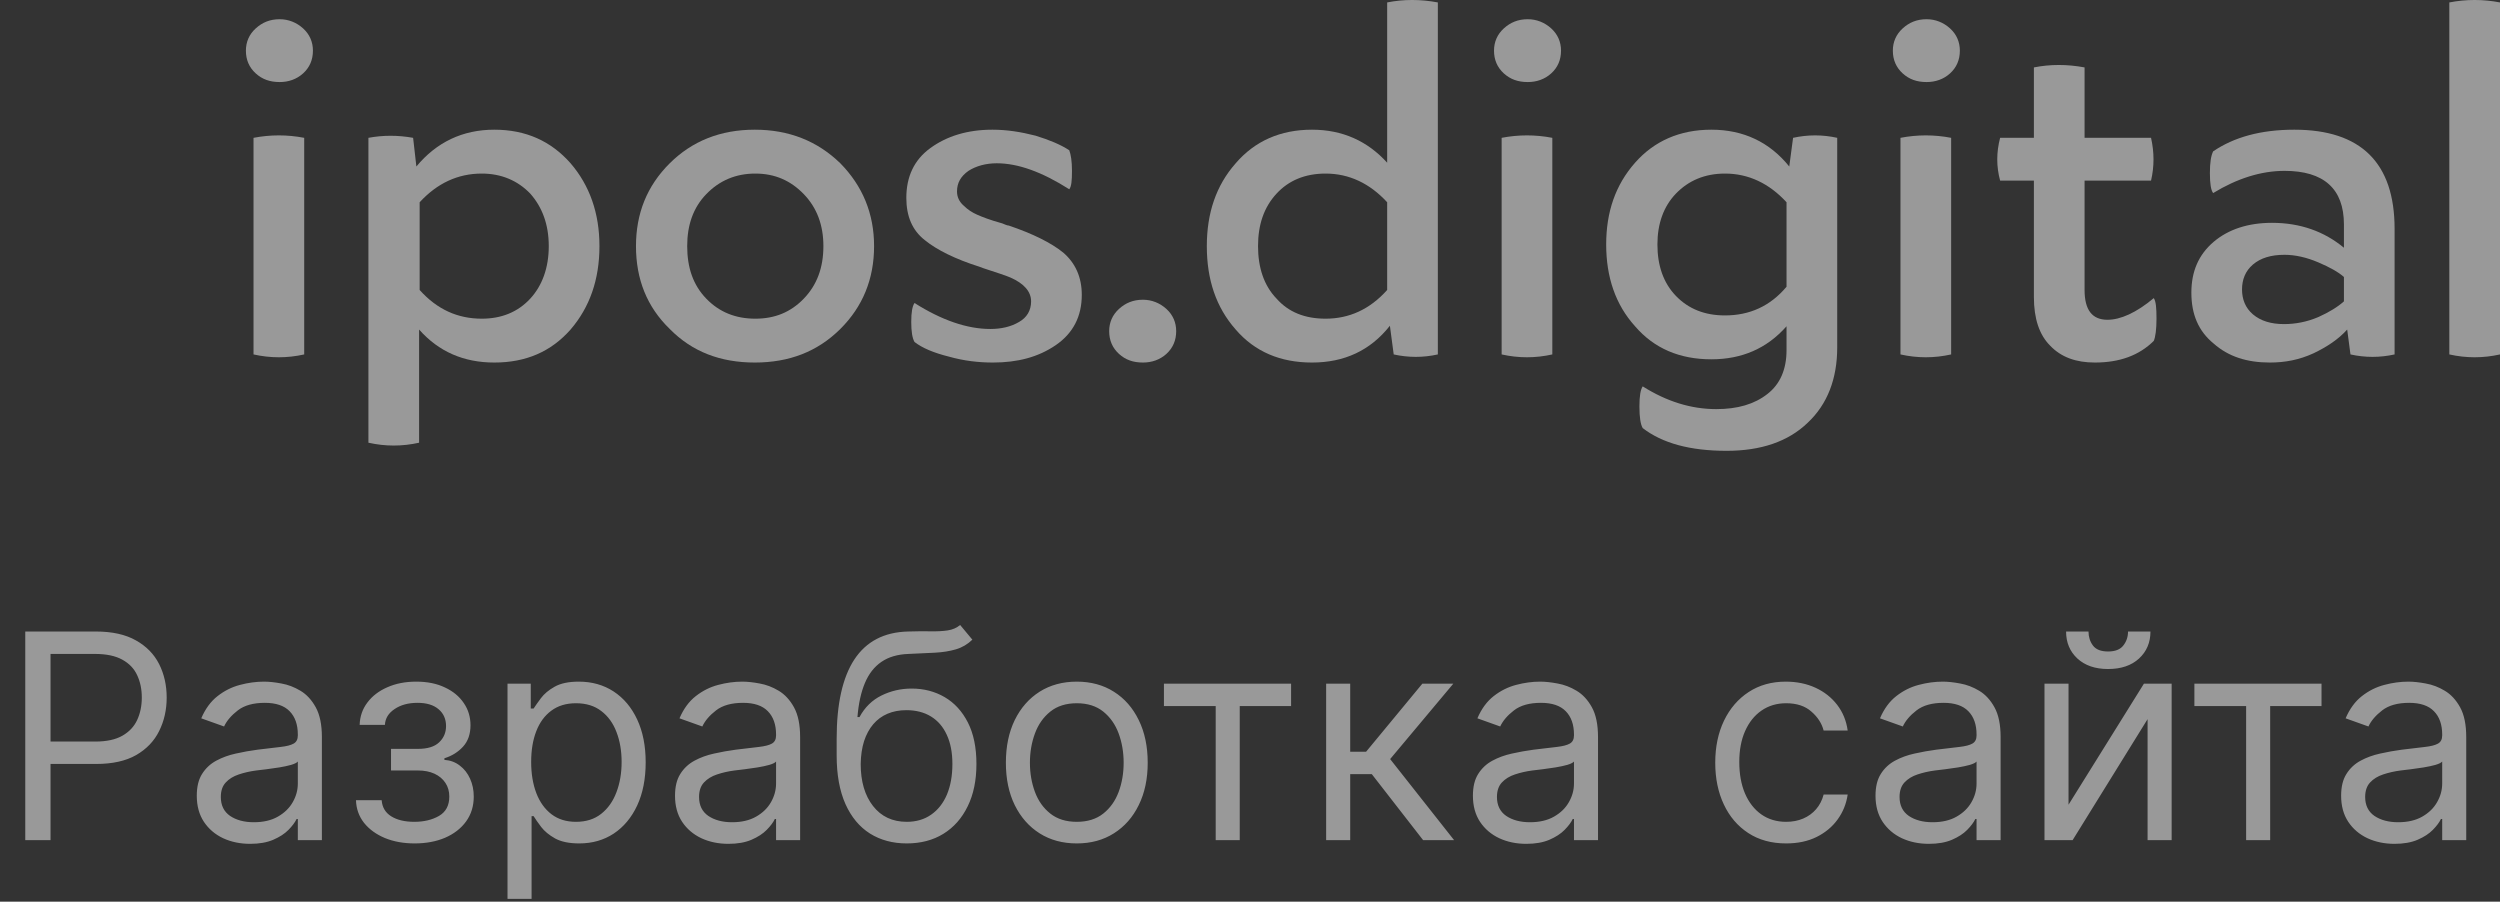
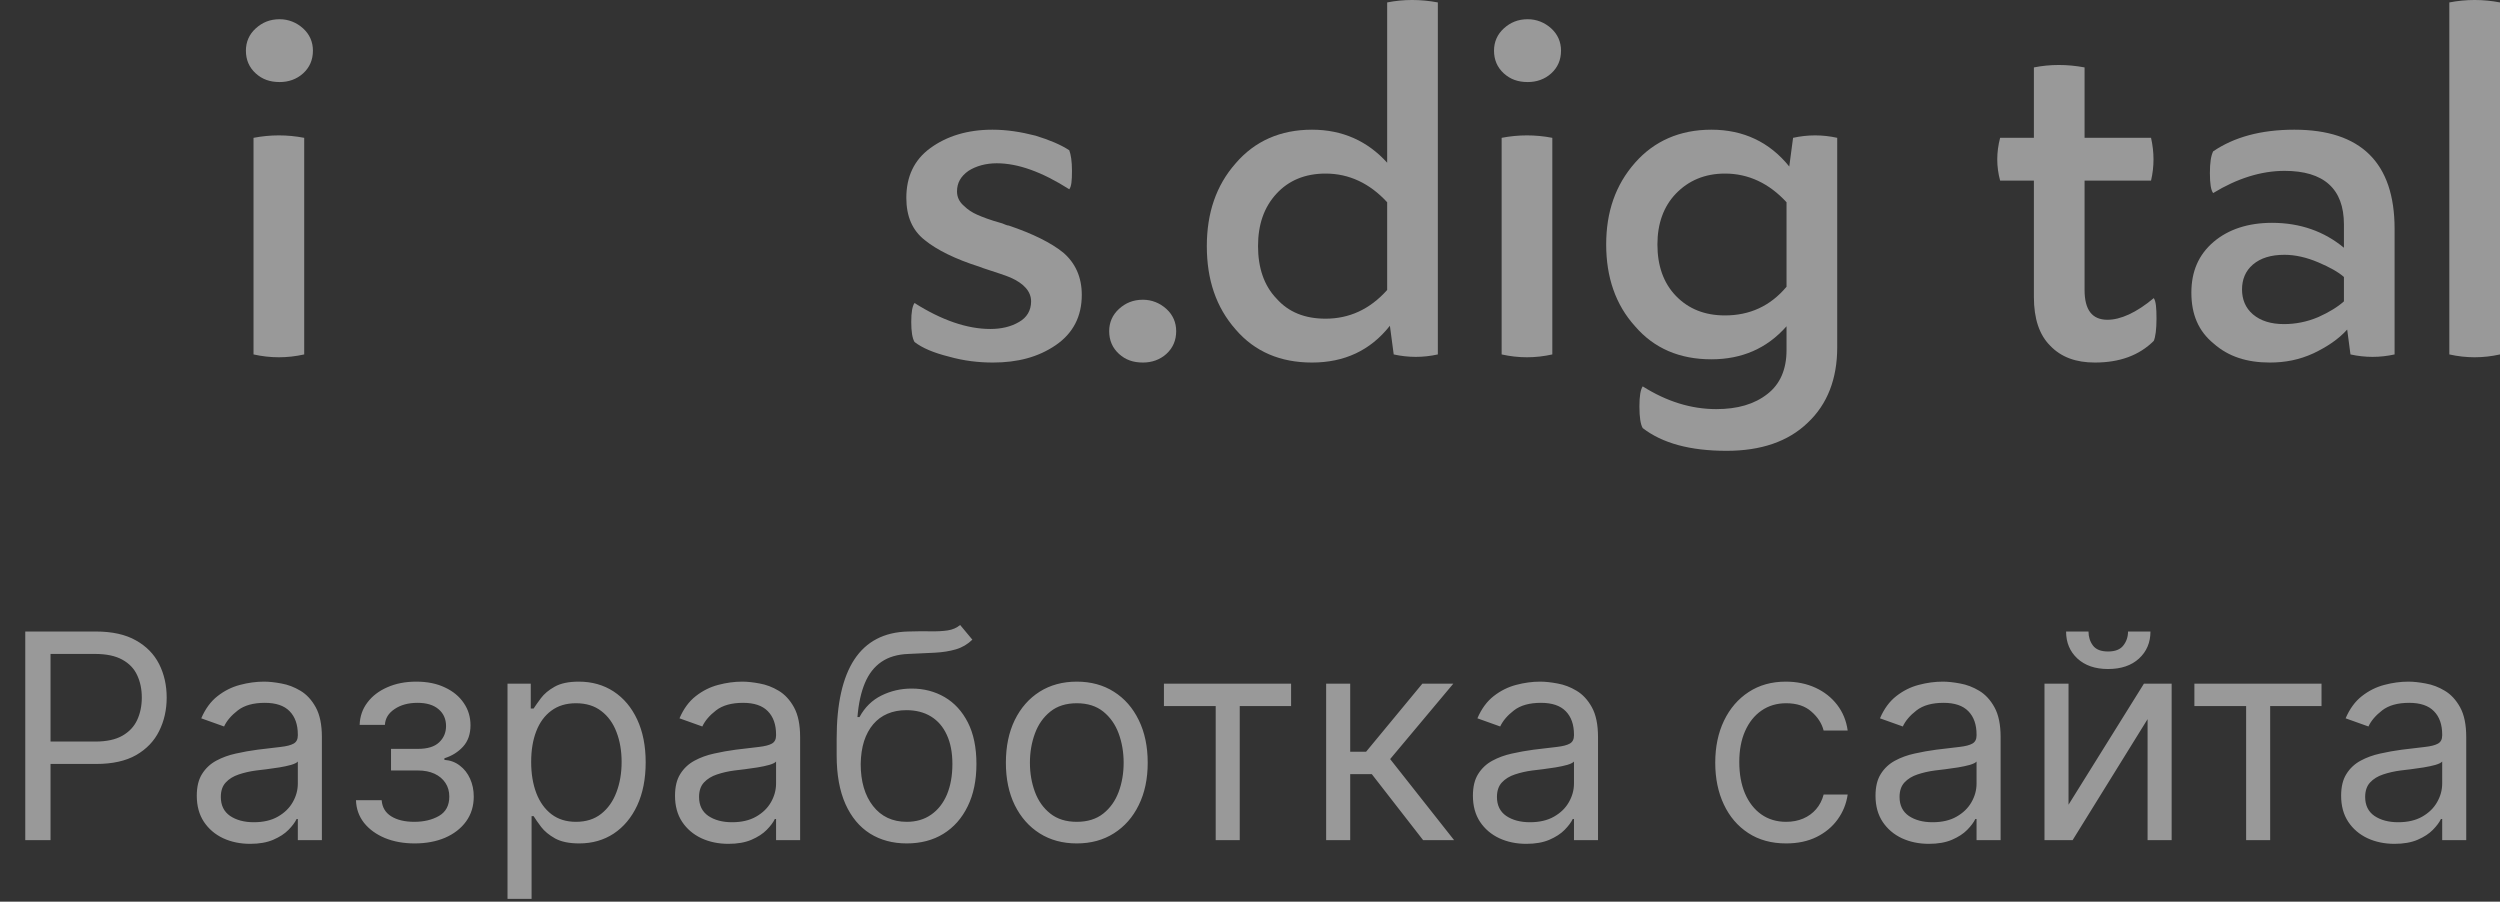
<svg xmlns="http://www.w3.org/2000/svg" width="122" height="44" viewBox="0 0 122 44" fill="none">
  <rect x="0" y="0" width="122" height="44" fill="#333333" stroke="none" />
  <g opacity="0.5">
    <path d="M13.649 0.938C13.17 0.938 12.798 1.097 12.479 1.387C12.159 1.678 12 2.048 12 2.471C12 2.92 12.159 3.29 12.479 3.581C12.798 3.871 13.17 4.004 13.649 4.004C14.074 4.004 14.473 3.871 14.792 3.581C15.111 3.29 15.271 2.92 15.271 2.471C15.271 2.048 15.111 1.678 14.792 1.387C14.473 1.097 14.074 0.938 13.649 0.938ZM14.845 6.726C14.021 6.567 13.197 6.567 12.372 6.726V17.296C13.197 17.481 14.021 17.481 14.845 17.296V6.726Z" fill="white" />
-     <path d="M24.122 6.329C22.579 6.329 21.303 6.937 20.319 8.126L20.16 6.726C19.415 6.593 18.697 6.593 17.979 6.726V21.604C18.804 21.789 19.628 21.789 20.452 21.604V16.081C21.409 17.164 22.633 17.692 24.122 17.692C25.664 17.692 26.887 17.164 27.844 16.081C28.775 14.997 29.253 13.649 29.253 12.011C29.253 10.399 28.775 9.051 27.844 7.968C26.887 6.884 25.664 6.329 24.122 6.329ZM23.51 15.552C22.34 15.552 21.33 15.103 20.479 14.151V9.87C21.33 8.945 22.34 8.47 23.51 8.47C24.467 8.47 25.265 8.813 25.876 9.447C26.461 10.108 26.78 10.954 26.78 12.011C26.78 13.068 26.461 13.94 25.876 14.574C25.265 15.235 24.467 15.552 23.51 15.552Z" fill="white" />
-     <path d="M36.832 6.329C35.157 6.329 33.775 6.884 32.684 7.968C31.567 9.077 31.036 10.425 31.036 12.011C31.036 13.623 31.567 14.971 32.684 16.054C33.775 17.164 35.157 17.692 36.832 17.692C38.507 17.692 39.89 17.164 41.007 16.054C42.097 14.971 42.655 13.623 42.655 12.011C42.655 10.425 42.097 9.077 41.007 7.968C39.89 6.884 38.507 6.329 36.832 6.329ZM36.859 8.47C37.816 8.47 38.587 8.813 39.225 9.474C39.863 10.134 40.182 10.98 40.182 12.011C40.182 13.068 39.863 13.914 39.225 14.574C38.587 15.235 37.816 15.552 36.859 15.552C35.902 15.552 35.104 15.235 34.466 14.574C33.828 13.914 33.535 13.068 33.535 12.011C33.535 10.98 33.828 10.134 34.466 9.474C35.104 8.813 35.902 8.47 36.859 8.47Z" fill="white" />
    <path d="M49.228 11.007C49.148 11.007 49.042 10.954 48.909 10.901C48.324 10.742 47.925 10.584 47.686 10.478C47.447 10.372 47.234 10.24 47.021 10.029C46.809 9.844 46.702 9.606 46.702 9.342C46.702 8.919 46.888 8.602 47.261 8.338C47.633 8.1 48.111 7.968 48.643 7.968C49.68 7.968 50.85 8.39 52.18 9.236C52.286 9.104 52.312 8.813 52.312 8.338C52.312 7.862 52.259 7.545 52.18 7.333C51.781 7.069 51.222 6.831 50.531 6.62C49.813 6.435 49.122 6.329 48.431 6.329C47.207 6.329 46.197 6.646 45.399 7.228C44.602 7.809 44.229 8.628 44.229 9.659C44.229 10.557 44.522 11.244 45.133 11.72C45.718 12.196 46.622 12.645 47.792 13.015L48.005 13.094C48.643 13.306 49.069 13.438 49.308 13.543C49.973 13.834 50.318 14.231 50.318 14.706C50.318 15.156 50.106 15.499 49.733 15.71C49.334 15.948 48.856 16.054 48.324 16.054C47.207 16.054 45.958 15.631 44.628 14.786C44.522 14.944 44.469 15.235 44.469 15.71C44.469 16.186 44.522 16.503 44.628 16.688C45.001 16.979 45.559 17.217 46.303 17.402C47.048 17.613 47.766 17.692 48.457 17.692C49.654 17.692 50.664 17.428 51.515 16.847C52.366 16.265 52.791 15.446 52.791 14.389C52.791 13.517 52.472 12.83 51.887 12.328C51.302 11.852 50.398 11.403 49.228 11.007Z" fill="white" />
    <path d="M55.776 17.692C56.202 17.692 56.601 17.56 56.92 17.27C57.239 16.979 57.398 16.609 57.398 16.16C57.398 15.737 57.239 15.367 56.92 15.076C56.601 14.786 56.202 14.627 55.776 14.627C55.298 14.627 54.925 14.786 54.606 15.076C54.287 15.367 54.128 15.737 54.128 16.16C54.128 16.609 54.287 16.979 54.606 17.27C54.925 17.56 55.298 17.692 55.776 17.692Z" fill="white" />
    <path d="M67.694 7.941C66.737 6.884 65.514 6.329 64.025 6.329C62.483 6.329 61.233 6.884 60.302 7.968C59.345 9.051 58.893 10.399 58.893 12.011C58.893 13.649 59.345 14.997 60.302 16.081C61.233 17.164 62.483 17.692 64.025 17.692C65.594 17.692 66.87 17.111 67.827 15.896L68.013 17.296C68.731 17.455 69.449 17.455 70.167 17.296V0.119C69.316 -0.04 68.492 -0.04 67.694 0.119V7.941ZM67.694 14.151C66.843 15.103 65.833 15.552 64.689 15.552C63.679 15.552 62.882 15.235 62.297 14.574C61.685 13.94 61.392 13.068 61.392 12.011C61.392 10.954 61.685 10.108 62.297 9.447C62.882 8.813 63.679 8.47 64.689 8.47C65.833 8.47 66.843 8.945 67.694 9.87V14.151Z" fill="white" />
    <path d="M74.556 0.938C74.078 0.938 73.706 1.097 73.386 1.387C73.067 1.678 72.908 2.048 72.908 2.471C72.908 2.92 73.067 3.29 73.386 3.581C73.706 3.871 74.078 4.004 74.556 4.004C74.982 4.004 75.381 3.871 75.7 3.581C76.019 3.29 76.178 2.92 76.178 2.471C76.178 2.048 76.019 1.678 75.7 1.387C75.381 1.097 74.982 0.938 74.556 0.938ZM75.753 6.726C74.929 6.567 74.104 6.567 73.28 6.726V17.296C74.104 17.481 74.929 17.481 75.753 17.296V6.726Z" fill="white" />
    <path d="M83.514 6.329C81.972 6.329 80.722 6.884 79.791 7.941C78.834 9.025 78.382 10.346 78.382 11.931C78.382 13.517 78.834 14.865 79.791 15.922C80.722 17.005 81.972 17.534 83.514 17.534C85.003 17.534 86.226 17.005 87.183 15.922V17.085C87.183 18.036 86.864 18.75 86.252 19.225C85.614 19.727 84.79 19.965 83.753 19.965C82.53 19.965 81.334 19.595 80.164 18.855C80.057 19.014 80.004 19.331 80.004 19.833C80.004 20.362 80.057 20.705 80.164 20.89C81.121 21.63 82.477 22 84.258 22C85.933 22 87.263 21.551 88.22 20.626C89.177 19.727 89.656 18.485 89.656 16.953V6.726C88.938 6.567 88.22 6.567 87.502 6.726L87.316 8.126C86.359 6.937 85.083 6.329 83.514 6.329ZM84.179 8.47C85.322 8.47 86.332 8.945 87.183 9.87V13.993C86.385 14.944 85.375 15.393 84.179 15.393C83.195 15.393 82.397 15.076 81.786 14.442C81.174 13.808 80.882 12.962 80.882 11.931C80.882 10.927 81.174 10.082 81.786 9.447C82.397 8.813 83.195 8.47 84.179 8.47Z" fill="white" />
-     <path d="M94.019 0.938C93.541 0.938 93.169 1.097 92.85 1.387C92.531 1.678 92.371 2.048 92.371 2.471C92.371 2.92 92.531 3.29 92.85 3.581C93.169 3.871 93.541 4.004 94.019 4.004C94.445 4.004 94.844 3.871 95.163 3.581C95.482 3.29 95.641 2.92 95.641 2.471C95.641 2.048 95.482 1.678 95.163 1.387C94.844 1.097 94.445 0.938 94.019 0.938ZM95.216 6.726C94.392 6.567 93.567 6.567 92.743 6.726V17.296C93.567 17.481 94.392 17.481 95.216 17.296V6.726Z" fill="white" />
    <path d="M105.104 14.548C104.253 15.261 103.482 15.605 102.844 15.605C102.099 15.605 101.727 15.129 101.727 14.151V8.813H104.971C105.131 8.126 105.131 7.439 104.971 6.726H101.727V3.29C100.876 3.132 100.052 3.132 99.254 3.29V6.726H97.606C97.42 7.439 97.42 8.126 97.606 8.813H99.254V14.495C99.254 15.552 99.52 16.345 100.052 16.873C100.584 17.428 101.302 17.692 102.232 17.692C103.429 17.692 104.386 17.349 105.104 16.635C105.184 16.45 105.237 16.081 105.237 15.552C105.237 15.023 105.21 14.706 105.104 14.548Z" fill="white" />
    <path d="M111.964 6.329C110.316 6.329 109.013 6.699 108.002 7.386C107.896 7.598 107.843 7.941 107.843 8.443C107.843 8.972 107.896 9.289 108.002 9.421C109.172 8.708 110.342 8.338 111.485 8.338C113.4 8.338 114.384 9.21 114.384 10.954V12.09C113.426 11.297 112.257 10.874 110.874 10.874C109.704 10.874 108.747 11.192 108.029 11.799C107.284 12.434 106.939 13.253 106.939 14.284C106.939 15.341 107.284 16.16 108.029 16.768C108.747 17.402 109.651 17.692 110.768 17.692C111.512 17.692 112.203 17.56 112.895 17.243C113.559 16.926 114.118 16.556 114.543 16.081L114.703 17.296C115.421 17.455 116.139 17.455 116.856 17.296V11.165C116.856 7.941 115.208 6.329 111.964 6.329ZM111.485 12.434C112.017 12.434 112.576 12.566 113.134 12.804C113.692 13.041 114.118 13.279 114.384 13.517V14.706C114.091 14.971 113.666 15.235 113.134 15.473C112.576 15.71 112.017 15.816 111.459 15.816C110.821 15.816 110.316 15.658 109.943 15.341C109.571 15.023 109.411 14.601 109.411 14.125C109.411 13.649 109.571 13.226 109.943 12.909C110.316 12.592 110.821 12.434 111.485 12.434Z" fill="white" />
    <path d="M122 0.119C121.176 -0.04 120.351 -0.04 119.527 0.119V17.296C120.351 17.481 121.176 17.481 122 17.296V0.119Z" fill="white" />
    <path d="M1.233 41V30.818H4.673C5.472 30.818 6.125 30.962 6.632 31.251C7.143 31.536 7.52 31.922 7.766 32.409C8.011 32.896 8.134 33.44 8.134 34.04C8.134 34.64 8.011 35.185 7.766 35.675C7.524 36.166 7.149 36.557 6.642 36.849C6.135 37.137 5.485 37.281 4.693 37.281H2.227V36.188H4.653C5.2 36.188 5.639 36.093 5.971 35.904C6.302 35.715 6.543 35.46 6.692 35.139C6.844 34.814 6.92 34.447 6.92 34.04C6.92 33.632 6.844 33.267 6.692 32.946C6.543 32.624 6.301 32.373 5.966 32.19C5.631 32.005 5.187 31.912 4.634 31.912H2.466V41H1.233ZM12.208 41.179C11.724 41.179 11.285 41.088 10.89 40.906C10.496 40.72 10.183 40.453 9.951 40.105C9.719 39.754 9.603 39.33 9.603 38.832C9.603 38.395 9.689 38.04 9.861 37.769C10.034 37.493 10.264 37.278 10.552 37.122C10.841 36.966 11.159 36.85 11.507 36.774C11.858 36.695 12.211 36.632 12.566 36.585C13.03 36.526 13.406 36.481 13.694 36.451C13.986 36.418 14.198 36.363 14.331 36.287C14.466 36.211 14.534 36.078 14.534 35.889V35.849C14.534 35.359 14.4 34.978 14.132 34.706C13.867 34.434 13.464 34.298 12.924 34.298C12.364 34.298 11.924 34.421 11.606 34.666C11.288 34.911 11.064 35.173 10.935 35.452L9.821 35.054C10.02 34.59 10.285 34.229 10.617 33.97C10.952 33.708 11.316 33.526 11.711 33.423C12.108 33.317 12.499 33.264 12.884 33.264C13.129 33.264 13.411 33.294 13.729 33.354C14.05 33.41 14.36 33.528 14.659 33.707C14.96 33.886 15.211 34.156 15.409 34.517C15.608 34.878 15.708 35.362 15.708 35.969V41H14.534V39.966H14.475C14.395 40.132 14.263 40.309 14.077 40.498C13.892 40.687 13.645 40.847 13.336 40.98C13.028 41.113 12.652 41.179 12.208 41.179ZM12.387 40.125C12.851 40.125 13.242 40.034 13.56 39.852C13.882 39.669 14.123 39.434 14.286 39.146C14.452 38.857 14.534 38.554 14.534 38.236V37.162C14.485 37.222 14.375 37.276 14.206 37.326C14.041 37.372 13.848 37.414 13.63 37.45C13.414 37.483 13.204 37.513 12.998 37.54C12.796 37.563 12.632 37.583 12.506 37.599C12.201 37.639 11.916 37.704 11.651 37.793C11.389 37.88 11.177 38.01 11.015 38.186C10.855 38.358 10.776 38.594 10.776 38.892C10.776 39.3 10.927 39.608 11.228 39.817C11.533 40.022 11.919 40.125 12.387 40.125ZM17.372 39.051H18.625C18.651 39.396 18.807 39.658 19.092 39.837C19.381 40.016 19.755 40.105 20.216 40.105C20.686 40.105 21.089 40.009 21.424 39.817C21.759 39.621 21.926 39.306 21.926 38.872C21.926 38.617 21.863 38.395 21.737 38.206C21.611 38.014 21.434 37.865 21.205 37.758C20.976 37.653 20.706 37.599 20.395 37.599H19.082V36.545H20.395C20.862 36.545 21.207 36.439 21.429 36.227C21.654 36.015 21.767 35.75 21.767 35.432C21.767 35.09 21.646 34.817 21.404 34.611C21.162 34.403 20.819 34.298 20.375 34.298C19.927 34.298 19.555 34.399 19.256 34.602C18.958 34.8 18.8 35.057 18.784 35.372H17.551C17.564 34.961 17.69 34.598 17.929 34.283C18.167 33.965 18.492 33.717 18.903 33.538C19.314 33.355 19.785 33.264 20.315 33.264C20.852 33.264 21.318 33.359 21.712 33.548C22.11 33.733 22.416 33.987 22.632 34.308C22.851 34.626 22.96 34.988 22.96 35.392C22.96 35.823 22.839 36.171 22.597 36.436C22.355 36.701 22.052 36.89 21.687 37.003V37.082C21.976 37.102 22.226 37.195 22.438 37.361C22.654 37.523 22.821 37.737 22.94 38.002C23.059 38.264 23.119 38.554 23.119 38.872C23.119 39.336 22.995 39.74 22.746 40.085C22.498 40.427 22.156 40.692 21.722 40.881C21.288 41.066 20.792 41.159 20.236 41.159C19.695 41.159 19.212 41.071 18.784 40.896C18.356 40.717 18.017 40.47 17.765 40.155C17.516 39.837 17.385 39.469 17.372 39.051ZM24.767 43.864V33.364H25.901V34.577H26.04C26.126 34.444 26.245 34.275 26.398 34.07C26.554 33.861 26.776 33.675 27.064 33.513C27.356 33.347 27.75 33.264 28.247 33.264C28.89 33.264 29.457 33.425 29.948 33.746C30.438 34.068 30.821 34.524 31.096 35.114C31.371 35.704 31.509 36.4 31.509 37.202C31.509 38.01 31.371 38.711 31.096 39.305C30.821 39.895 30.44 40.352 29.953 40.677C29.465 40.998 28.904 41.159 28.267 41.159C27.777 41.159 27.384 41.078 27.089 40.916C26.794 40.75 26.567 40.562 26.408 40.354C26.249 40.142 26.126 39.966 26.04 39.827H25.941V43.864H24.767ZM25.921 37.182C25.921 37.758 26.005 38.267 26.174 38.708C26.343 39.146 26.59 39.489 26.915 39.737C27.24 39.983 27.637 40.105 28.108 40.105C28.599 40.105 29.008 39.976 29.336 39.717C29.668 39.456 29.916 39.104 30.082 38.663C30.251 38.219 30.335 37.725 30.335 37.182C30.335 36.645 30.253 36.161 30.087 35.73C29.924 35.296 29.677 34.953 29.346 34.701C29.018 34.446 28.605 34.318 28.108 34.318C27.631 34.318 27.23 34.439 26.905 34.681C26.58 34.92 26.335 35.255 26.169 35.685C26.003 36.113 25.921 36.612 25.921 37.182ZM35.546 41.179C35.062 41.179 34.623 41.088 34.228 40.906C33.834 40.72 33.52 40.453 33.288 40.105C33.056 39.754 32.941 39.33 32.941 38.832C32.941 38.395 33.027 38.04 33.199 37.769C33.371 37.493 33.602 37.278 33.89 37.122C34.178 36.966 34.497 36.85 34.845 36.774C35.196 36.695 35.549 36.632 35.904 36.585C36.368 36.526 36.744 36.481 37.032 36.451C37.324 36.418 37.536 36.363 37.669 36.287C37.804 36.211 37.872 36.078 37.872 35.889V35.849C37.872 35.359 37.738 34.978 37.47 34.706C37.205 34.434 36.802 34.298 36.261 34.298C35.701 34.298 35.262 34.421 34.944 34.666C34.626 34.911 34.402 35.173 34.273 35.452L33.159 35.054C33.358 34.59 33.623 34.229 33.955 33.97C34.289 33.708 34.654 33.526 35.048 33.423C35.446 33.317 35.837 33.264 36.222 33.264C36.467 33.264 36.749 33.294 37.067 33.354C37.388 33.41 37.698 33.528 37.997 33.707C38.298 33.886 38.548 34.156 38.747 34.517C38.946 34.878 39.046 35.362 39.046 35.969V41H37.872V39.966H37.813C37.733 40.132 37.601 40.309 37.415 40.498C37.229 40.687 36.982 40.847 36.674 40.98C36.366 41.113 35.99 41.179 35.546 41.179ZM35.725 40.125C36.189 40.125 36.58 40.034 36.898 39.852C37.219 39.669 37.461 39.434 37.624 39.146C37.789 38.857 37.872 38.554 37.872 38.236V37.162C37.823 37.222 37.713 37.276 37.544 37.326C37.379 37.372 37.186 37.414 36.968 37.45C36.752 37.483 36.542 37.513 36.336 37.54C36.134 37.563 35.97 37.583 35.844 37.599C35.539 37.639 35.254 37.704 34.989 37.793C34.727 37.88 34.515 38.01 34.352 38.186C34.193 38.358 34.114 38.594 34.114 38.892C34.114 39.3 34.265 39.608 34.566 39.817C34.871 40.022 35.257 40.125 35.725 40.125ZM46.855 30.5L47.451 31.216C47.219 31.441 46.951 31.599 46.646 31.688C46.341 31.778 45.996 31.832 45.612 31.852C45.227 31.872 44.8 31.892 44.329 31.912C43.799 31.932 43.36 32.061 43.012 32.3C42.664 32.538 42.395 32.883 42.206 33.334C42.017 33.785 41.896 34.338 41.843 34.994H41.943C42.201 34.517 42.559 34.166 43.017 33.94C43.474 33.715 43.965 33.602 44.488 33.602C45.085 33.602 45.622 33.742 46.099 34.02C46.576 34.298 46.954 34.711 47.233 35.258C47.511 35.805 47.65 36.479 47.65 37.281C47.65 38.08 47.508 38.769 47.223 39.349C46.941 39.929 46.545 40.377 46.034 40.692C45.527 41.003 44.932 41.159 44.25 41.159C43.567 41.159 42.969 40.998 42.455 40.677C41.941 40.352 41.542 39.871 41.257 39.235C40.972 38.595 40.829 37.805 40.829 36.864V36.048C40.829 34.348 41.117 33.059 41.694 32.18C42.274 31.302 43.146 30.848 44.309 30.818C44.72 30.805 45.087 30.802 45.408 30.808C45.73 30.815 46.01 30.8 46.248 30.764C46.487 30.727 46.689 30.639 46.855 30.5ZM44.25 40.105C44.71 40.105 45.106 39.989 45.438 39.757C45.773 39.525 46.029 39.199 46.209 38.778C46.387 38.353 46.477 37.855 46.477 37.281C46.477 36.724 46.386 36.251 46.203 35.859C46.025 35.468 45.768 35.17 45.433 34.965C45.098 34.759 44.697 34.656 44.23 34.656C43.888 34.656 43.582 34.714 43.31 34.83C43.038 34.946 42.806 35.117 42.614 35.342C42.422 35.568 42.273 35.843 42.166 36.168C42.064 36.492 42.009 36.864 42.002 37.281C42.002 38.136 42.203 38.821 42.604 39.334C43.005 39.848 43.554 40.105 44.25 40.105ZM52.547 41.159C51.858 41.159 51.253 40.995 50.733 40.667C50.216 40.339 49.811 39.88 49.52 39.29C49.231 38.7 49.087 38.01 49.087 37.222C49.087 36.426 49.231 35.732 49.52 35.139C49.811 34.545 50.216 34.084 50.733 33.756C51.253 33.428 51.858 33.264 52.547 33.264C53.237 33.264 53.84 33.428 54.357 33.756C54.877 34.084 55.282 34.545 55.57 35.139C55.862 35.732 56.008 36.426 56.008 37.222C56.008 38.01 55.862 38.7 55.57 39.29C55.282 39.88 54.877 40.339 54.357 40.667C53.84 40.995 53.237 41.159 52.547 41.159ZM52.547 40.105C53.071 40.105 53.502 39.971 53.84 39.702C54.178 39.434 54.428 39.081 54.591 38.644C54.753 38.206 54.834 37.732 54.834 37.222C54.834 36.711 54.753 36.236 54.591 35.795C54.428 35.354 54.178 34.998 53.84 34.726C53.502 34.454 53.071 34.318 52.547 34.318C52.024 34.318 51.593 34.454 51.255 34.726C50.916 34.998 50.666 35.354 50.504 35.795C50.342 36.236 50.26 36.711 50.26 37.222C50.26 37.732 50.342 38.206 50.504 38.644C50.666 39.081 50.916 39.434 51.255 39.702C51.593 39.971 52.024 40.105 52.547 40.105ZM56.8 34.457V33.364H63.005V34.457H60.499V41H59.326V34.457H56.8ZM64.716 41V33.364H65.89V36.685H66.665L69.41 33.364H70.921L67.839 37.043L70.961 41H69.449L66.944 37.778H65.89V41H64.716ZM74.483 41.179C73.999 41.179 73.56 41.088 73.166 40.906C72.771 40.72 72.458 40.453 72.226 40.105C71.994 39.754 71.878 39.33 71.878 38.832C71.878 38.395 71.964 38.04 72.136 37.769C72.309 37.493 72.539 37.278 72.828 37.122C73.116 36.966 73.434 36.85 73.782 36.774C74.133 36.695 74.486 36.632 74.841 36.585C75.305 36.526 75.681 36.481 75.97 36.451C76.261 36.418 76.473 36.363 76.606 36.287C76.742 36.211 76.81 36.078 76.81 35.889V35.849C76.81 35.359 76.676 34.978 76.407 34.706C76.142 34.434 75.739 34.298 75.199 34.298C74.639 34.298 74.2 34.421 73.882 34.666C73.563 34.911 73.34 35.173 73.21 35.452L72.097 35.054C72.296 34.59 72.561 34.229 72.892 33.97C73.227 33.708 73.592 33.526 73.986 33.423C74.384 33.317 74.775 33.264 75.159 33.264C75.404 33.264 75.686 33.294 76.004 33.354C76.326 33.41 76.636 33.528 76.934 33.707C77.236 33.886 77.486 34.156 77.685 34.517C77.884 34.878 77.983 35.362 77.983 35.969V41H76.81V39.966H76.75C76.671 40.132 76.538 40.309 76.353 40.498C76.167 40.687 75.92 40.847 75.612 40.98C75.303 41.113 74.927 41.179 74.483 41.179ZM74.662 40.125C75.126 40.125 75.517 40.034 75.835 39.852C76.157 39.669 76.399 39.434 76.561 39.146C76.727 38.857 76.81 38.554 76.81 38.236V37.162C76.76 37.222 76.651 37.276 76.482 37.326C76.316 37.372 76.124 37.414 75.905 37.45C75.69 37.483 75.479 37.513 75.274 37.54C75.071 37.563 74.907 37.583 74.781 37.599C74.477 37.639 74.192 37.704 73.926 37.793C73.665 37.88 73.452 38.01 73.29 38.186C73.131 38.358 73.051 38.594 73.051 38.892C73.051 39.3 73.202 39.608 73.504 39.817C73.809 40.022 74.195 40.125 74.662 40.125ZM87.164 41.159C86.448 41.159 85.832 40.99 85.315 40.652C84.798 40.314 84.4 39.848 84.122 39.255C83.843 38.662 83.704 37.984 83.704 37.222C83.704 36.446 83.847 35.762 84.132 35.168C84.42 34.572 84.821 34.106 85.335 33.771C85.852 33.433 86.455 33.264 87.144 33.264C87.681 33.264 88.165 33.364 88.596 33.562C89.027 33.761 89.38 34.04 89.655 34.398C89.93 34.756 90.101 35.173 90.167 35.651H88.994C88.904 35.303 88.706 34.994 88.397 34.726C88.092 34.454 87.681 34.318 87.164 34.318C86.707 34.318 86.306 34.438 85.961 34.676C85.62 34.911 85.353 35.245 85.161 35.675C84.972 36.103 84.877 36.605 84.877 37.182C84.877 37.772 84.97 38.285 85.156 38.723C85.345 39.16 85.61 39.5 85.951 39.742C86.296 39.984 86.7 40.105 87.164 40.105C87.469 40.105 87.746 40.052 87.995 39.946C88.243 39.84 88.454 39.688 88.626 39.489C88.798 39.29 88.921 39.051 88.994 38.773H90.167C90.101 39.224 89.937 39.63 89.675 39.991C89.416 40.349 89.073 40.634 88.646 40.846C88.222 41.055 87.728 41.159 87.164 41.159ZM94.13 41.179C93.646 41.179 93.207 41.088 92.812 40.906C92.418 40.72 92.105 40.453 91.873 40.105C91.641 39.754 91.525 39.33 91.525 38.832C91.525 38.395 91.611 38.04 91.783 37.769C91.955 37.493 92.186 37.278 92.474 37.122C92.762 36.966 93.081 36.85 93.429 36.774C93.78 36.695 94.133 36.632 94.488 36.585C94.952 36.526 95.328 36.481 95.616 36.451C95.908 36.418 96.12 36.363 96.252 36.287C96.388 36.211 96.456 36.078 96.456 35.889V35.849C96.456 35.359 96.322 34.978 96.054 34.706C95.788 34.434 95.386 34.298 94.846 34.298C94.285 34.298 93.846 34.421 93.528 34.666C93.21 34.911 92.986 35.173 92.857 35.452L91.743 35.054C91.942 34.59 92.207 34.229 92.539 33.97C92.874 33.708 93.238 33.526 93.632 33.423C94.03 33.317 94.421 33.264 94.806 33.264C95.051 33.264 95.333 33.294 95.651 33.354C95.972 33.41 96.282 33.528 96.581 33.707C96.882 33.886 97.132 34.156 97.331 34.517C97.53 34.878 97.63 35.362 97.63 35.969V41H96.456V39.966H96.397C96.317 40.132 96.184 40.309 95.999 40.498C95.813 40.687 95.566 40.847 95.258 40.98C94.95 41.113 94.574 41.179 94.13 41.179ZM94.309 40.125C94.773 40.125 95.164 40.034 95.482 39.852C95.803 39.669 96.045 39.434 96.208 39.146C96.374 38.857 96.456 38.554 96.456 38.236V37.162C96.407 37.222 96.297 37.276 96.128 37.326C95.963 37.372 95.77 37.414 95.552 37.45C95.336 37.483 95.126 37.513 94.92 37.54C94.718 37.563 94.554 37.583 94.428 37.599C94.123 37.639 93.838 37.704 93.573 37.793C93.311 37.88 93.099 38.01 92.936 38.186C92.777 38.358 92.698 38.594 92.698 38.892C92.698 39.3 92.849 39.608 93.15 39.817C93.455 40.022 93.841 40.125 94.309 40.125ZM100.944 39.27L104.623 33.364H105.976V41H104.802V35.094L101.143 41H99.771V33.364H100.944V39.27ZM103.848 30.818H104.942C104.942 31.355 104.756 31.794 104.385 32.136C104.014 32.477 103.51 32.648 102.873 32.648C102.247 32.648 101.748 32.477 101.377 32.136C101.009 31.794 100.825 31.355 100.825 30.818H101.919C101.919 31.077 101.99 31.304 102.133 31.499C102.278 31.695 102.525 31.793 102.873 31.793C103.221 31.793 103.47 31.695 103.619 31.499C103.772 31.304 103.848 31.077 103.848 30.818ZM107.086 34.457V33.364H113.29V34.457H110.784V41H109.611V34.457H107.086ZM116.852 41.179C116.368 41.179 115.929 41.088 115.535 40.906C115.14 40.72 114.827 40.453 114.595 40.105C114.363 39.754 114.247 39.33 114.247 38.832C114.247 38.395 114.333 38.04 114.506 37.769C114.678 37.493 114.908 37.278 115.197 37.122C115.485 36.966 115.803 36.85 116.151 36.774C116.503 36.695 116.856 36.632 117.21 36.585C117.674 36.526 118.05 36.481 118.339 36.451C118.63 36.418 118.843 36.363 118.975 36.287C119.111 36.211 119.179 36.078 119.179 35.889V35.849C119.179 35.359 119.045 34.978 118.776 34.706C118.511 34.434 118.108 34.298 117.568 34.298C117.008 34.298 116.569 34.421 116.251 34.666C115.933 34.911 115.709 35.173 115.58 35.452L114.466 35.054C114.665 34.59 114.93 34.229 115.261 33.97C115.596 33.708 115.961 33.526 116.355 33.423C116.753 33.317 117.144 33.264 117.528 33.264C117.774 33.264 118.055 33.294 118.374 33.354C118.695 33.41 119.005 33.528 119.303 33.707C119.605 33.886 119.855 34.156 120.054 34.517C120.253 34.878 120.352 35.362 120.352 35.969V41H119.179V39.966H119.119C119.04 40.132 118.907 40.309 118.722 40.498C118.536 40.687 118.289 40.847 117.981 40.98C117.673 41.113 117.296 41.179 116.852 41.179ZM117.031 40.125C117.495 40.125 117.886 40.034 118.205 39.852C118.526 39.669 118.768 39.434 118.93 39.146C119.096 38.857 119.179 38.554 119.179 38.236V37.162C119.129 37.222 119.02 37.276 118.851 37.326C118.685 37.372 118.493 37.414 118.274 37.45C118.059 37.483 117.848 37.513 117.643 37.54C117.441 37.563 117.277 37.583 117.151 37.599C116.846 37.639 116.561 37.704 116.295 37.793C116.034 37.88 115.821 38.01 115.659 38.186C115.5 38.358 115.42 38.594 115.42 38.892C115.42 39.3 115.571 39.608 115.873 39.817C116.178 40.022 116.564 40.125 117.031 40.125Z" fill="white" />
  </g>
</svg>